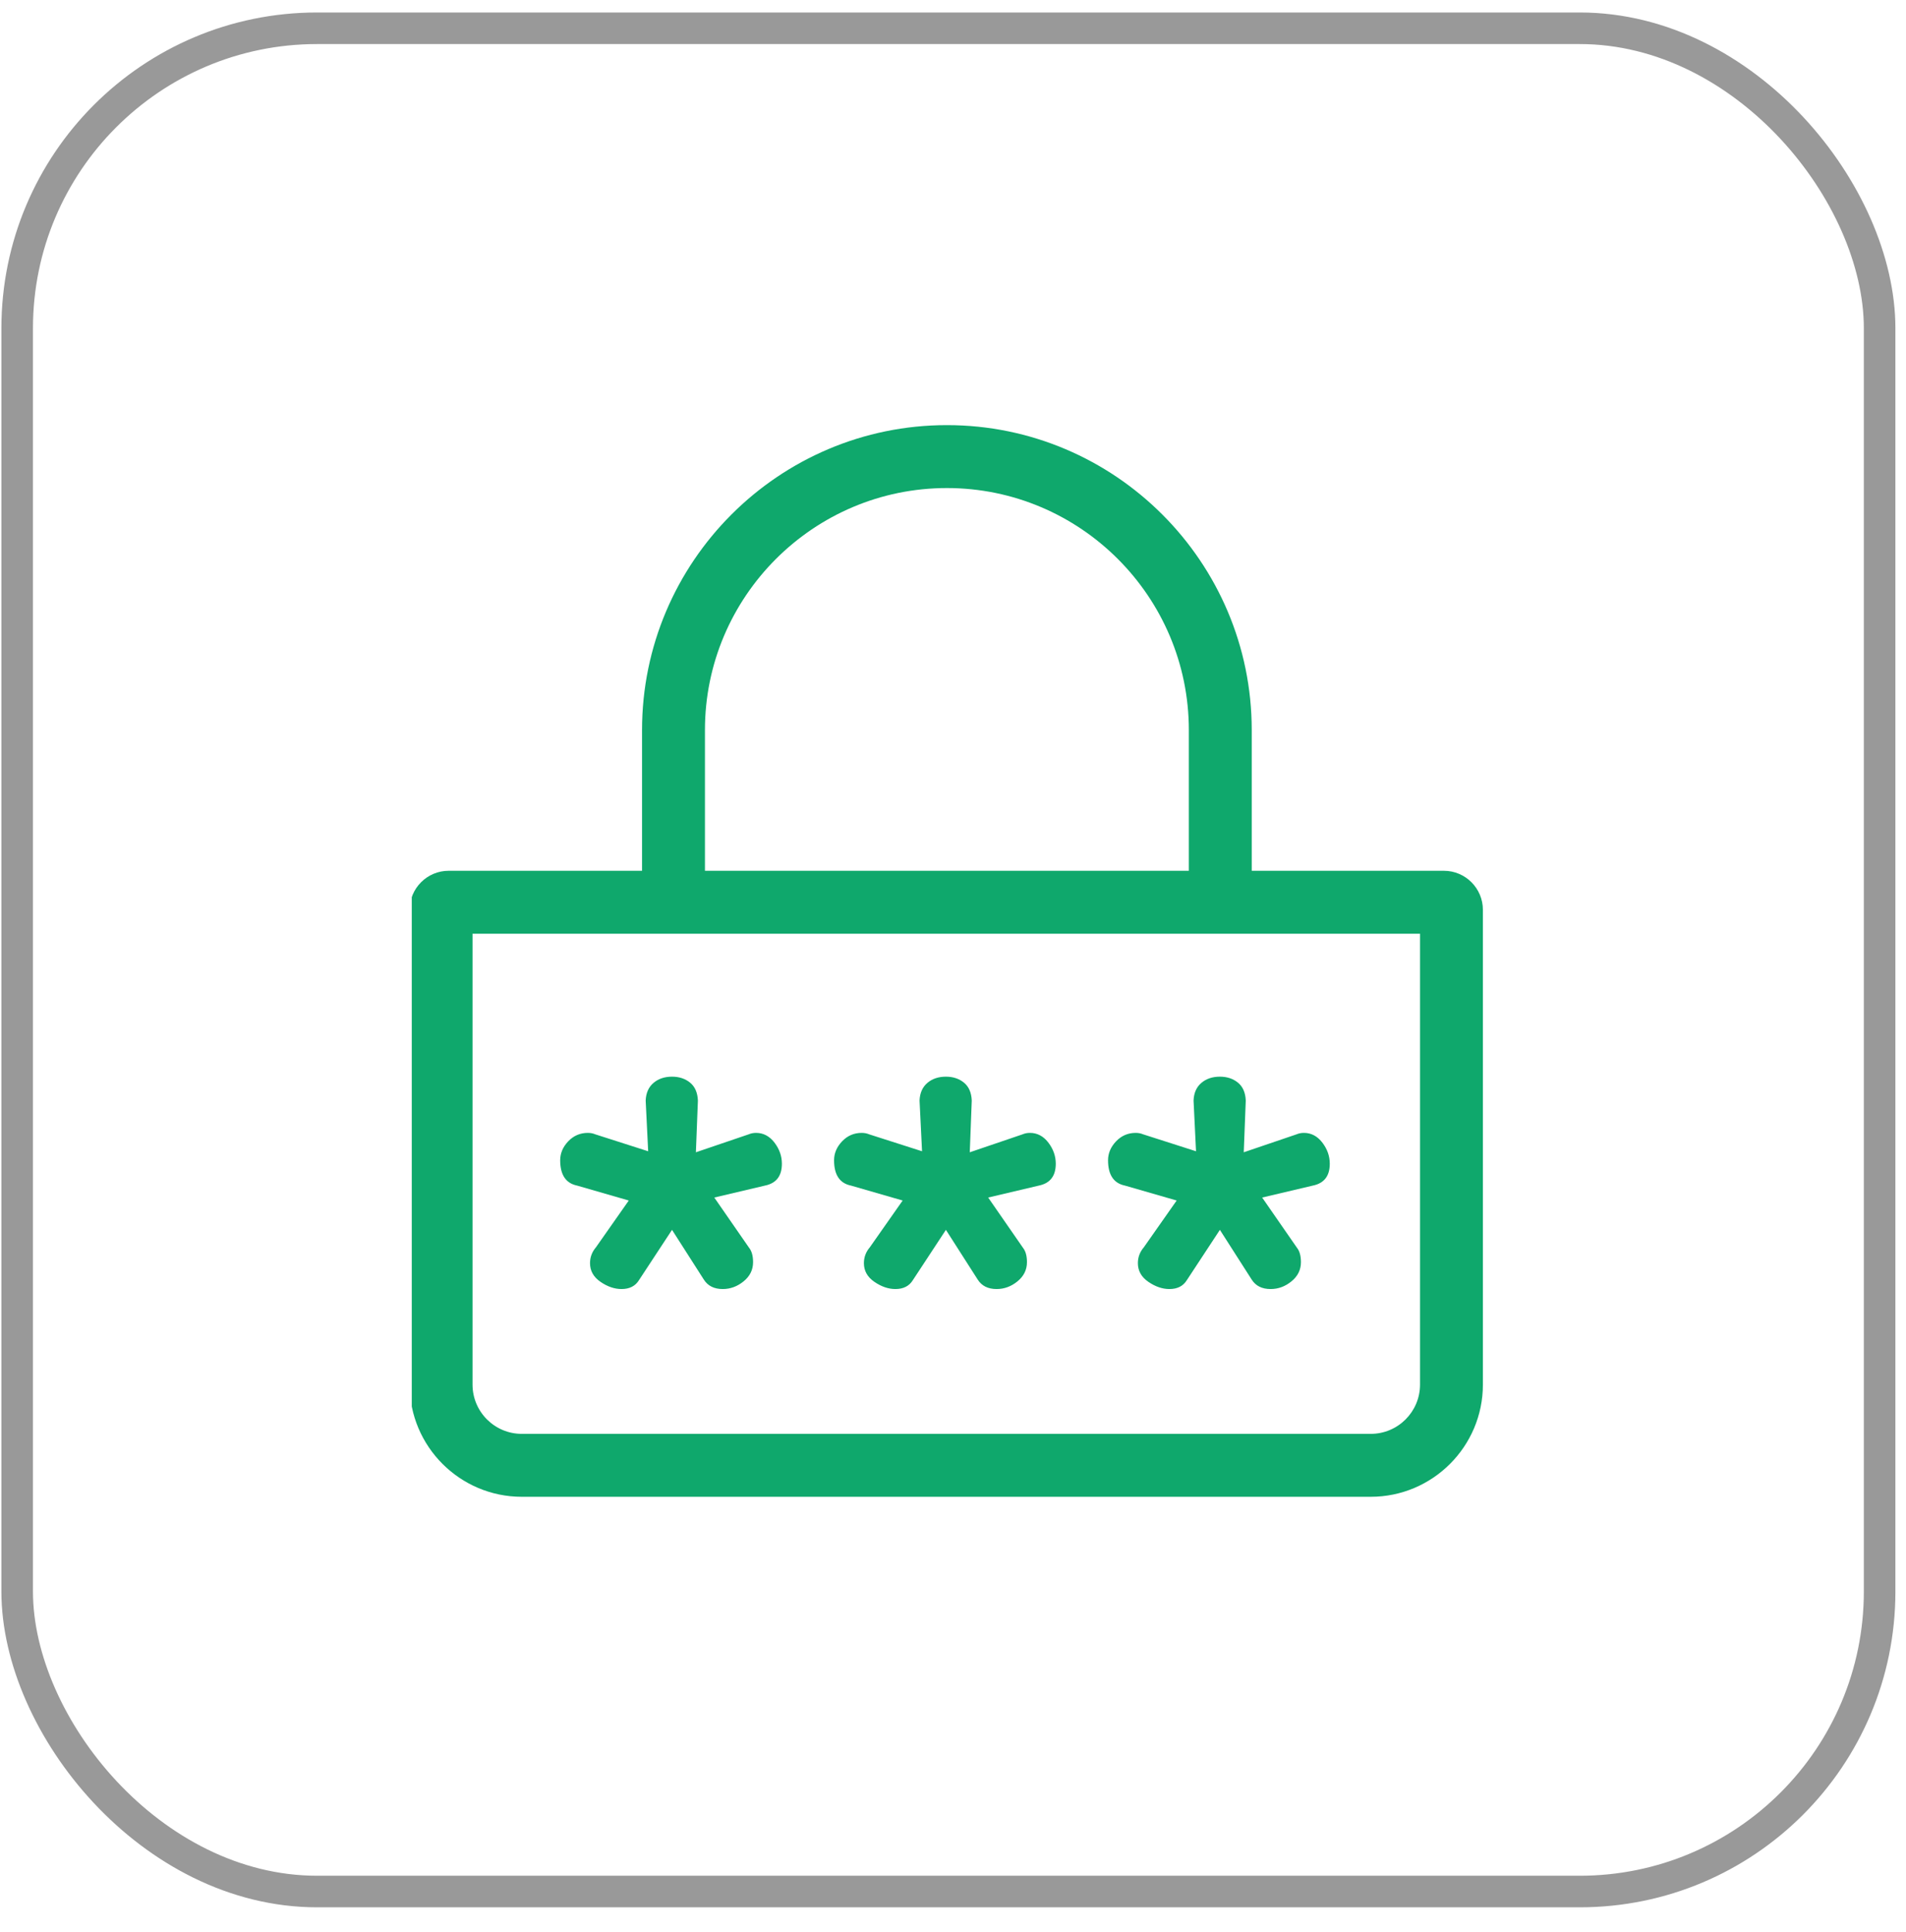
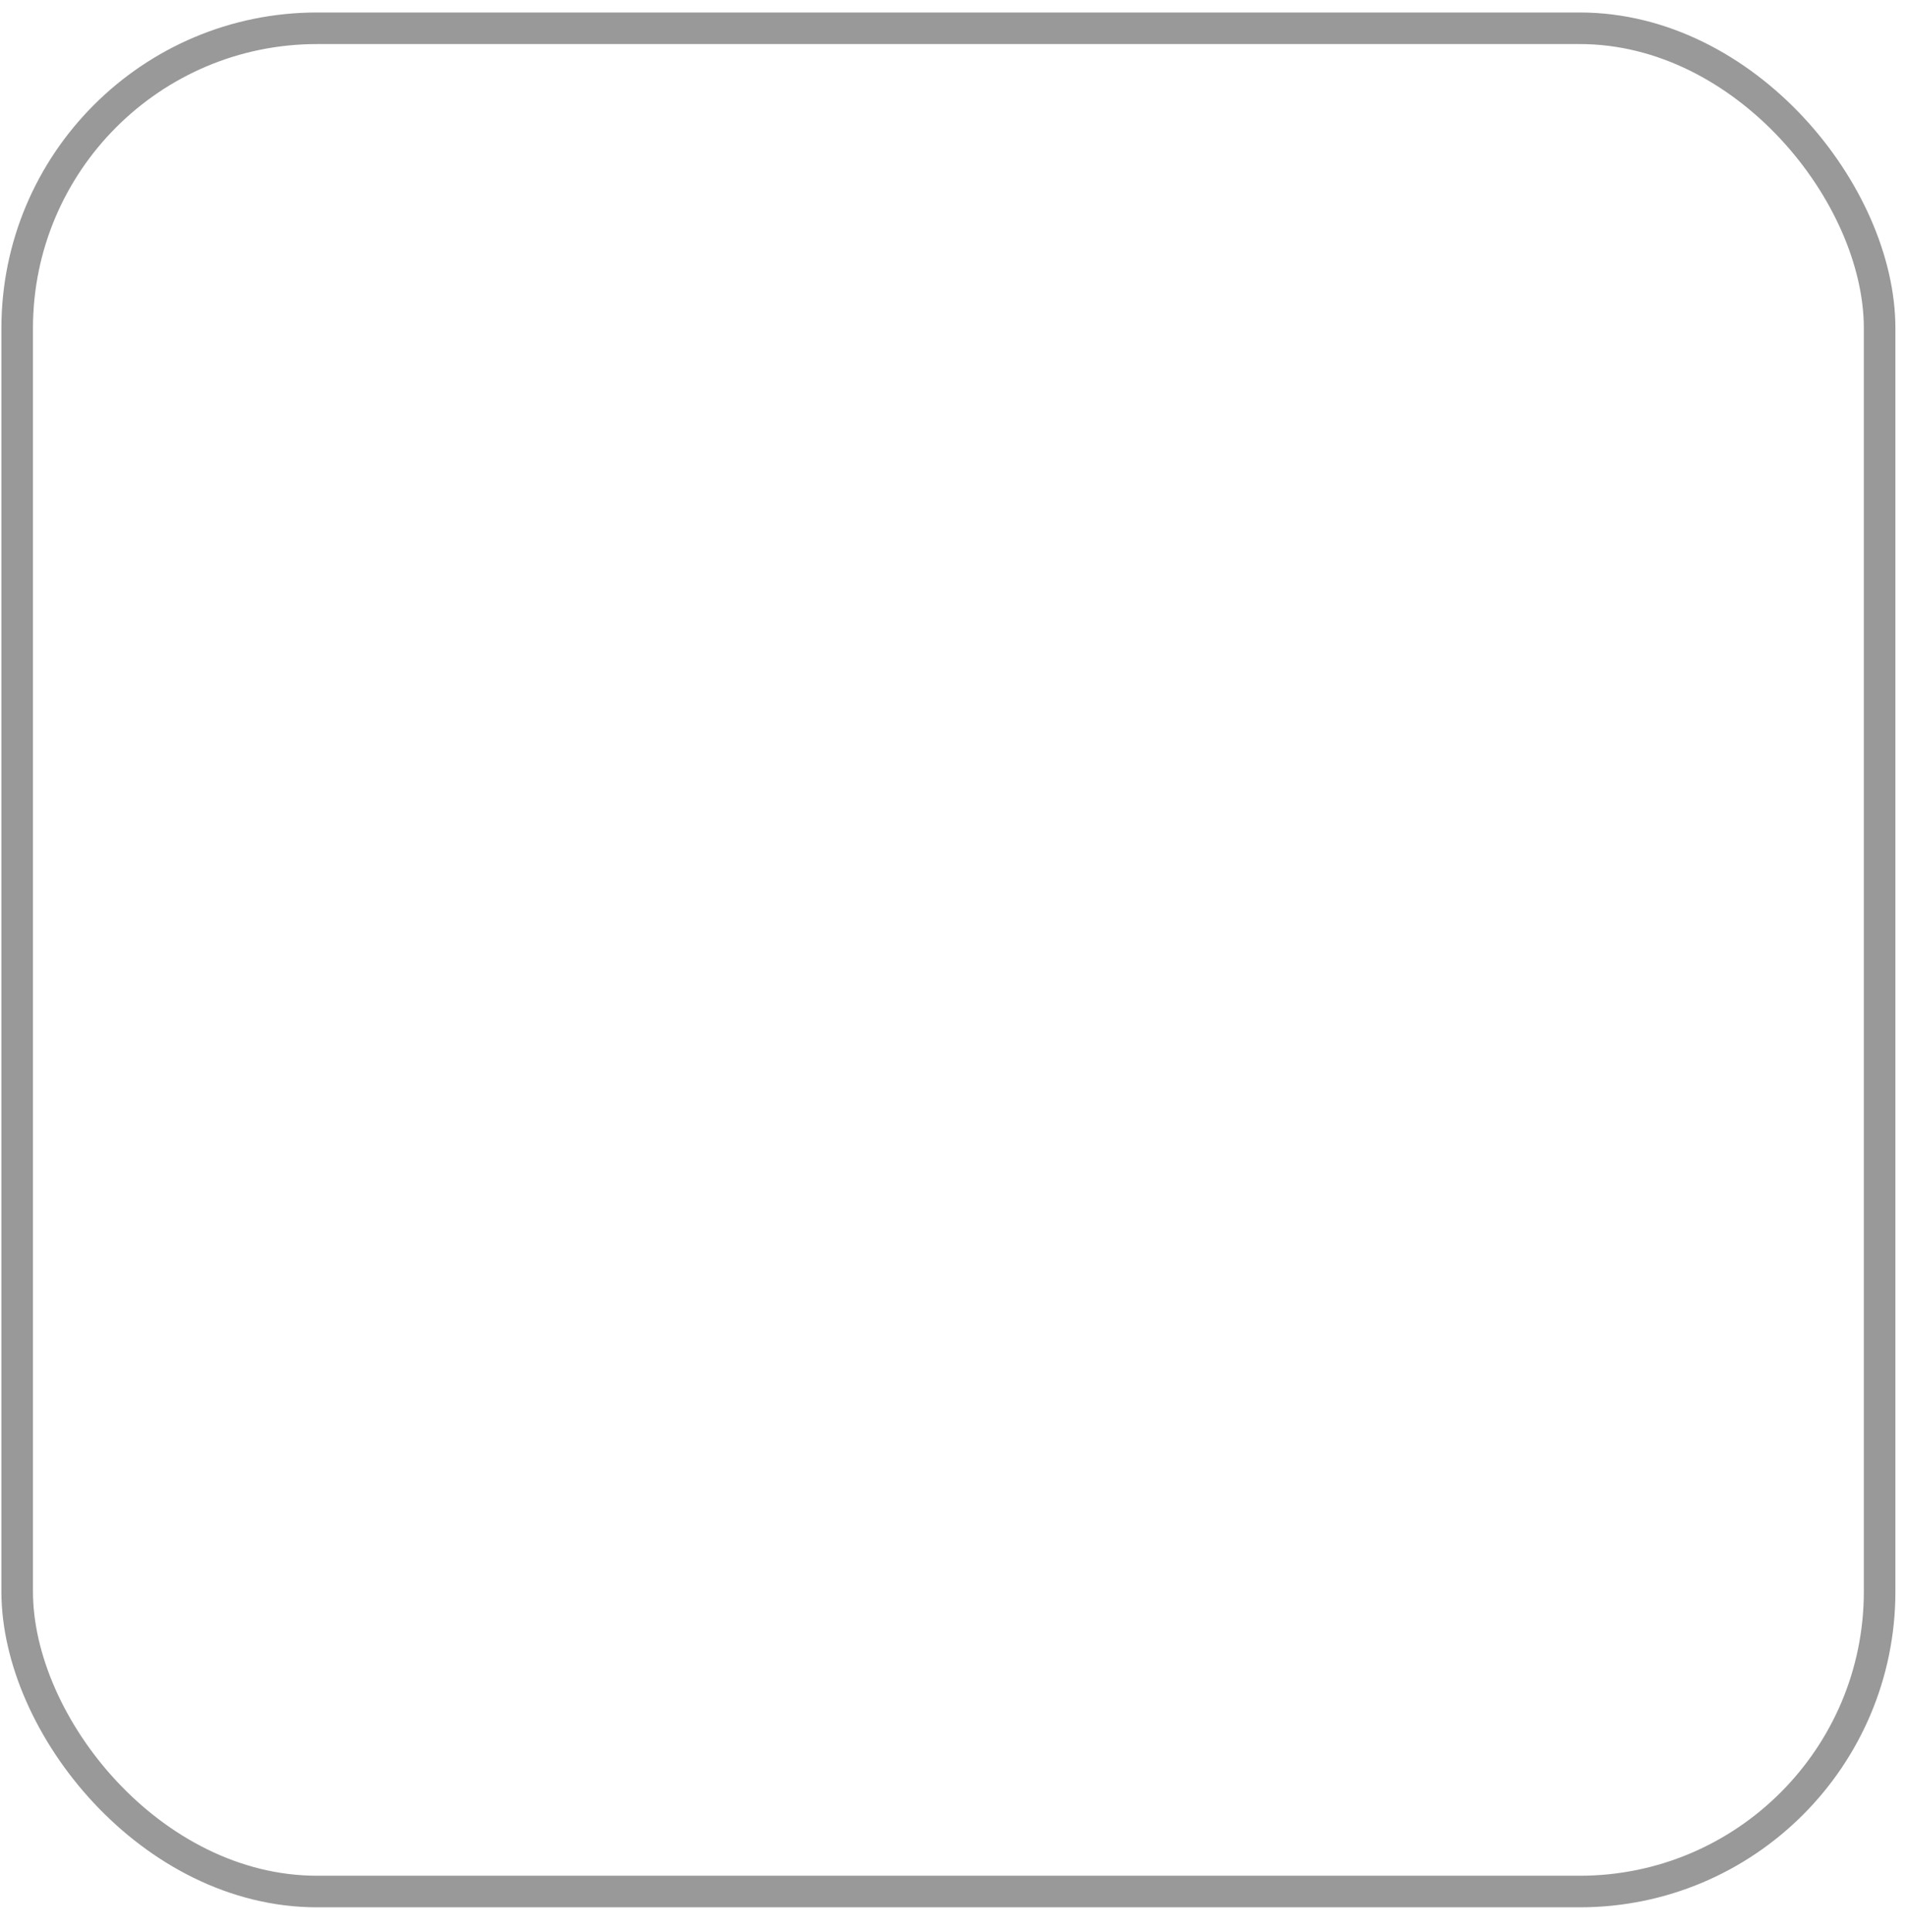
<svg xmlns="http://www.w3.org/2000/svg" width="75" height="76" viewBox="0 0 75 76" fill="none">
  <rect x="0.676" y="1.112" width="73.286" height="73.286" rx="11.8" stroke="#999999" stroke-width="1.242" />
  <g clip-path="url(#clip0_103_91)">
    <path d="M56.815 34.25H49.255V28.716C49.255 22.102 43.874 16.721 37.26 16.721C30.645 16.721 25.264 22.102 25.264 28.716V34.25H17.655C16.808 34.25 16.119 34.939 16.119 35.786V54.46C16.119 56.893 18.098 58.872 20.531 58.872H53.939C56.372 58.872 58.351 56.893 58.351 54.46V35.786C58.351 34.939 57.662 34.25 56.815 34.25ZM27.739 28.716C27.739 23.466 32.01 19.196 37.26 19.196C42.509 19.196 46.78 23.466 46.78 28.716V34.25H27.739V28.716ZM55.877 54.46C55.877 55.528 55.008 56.397 53.939 56.397H20.531C19.463 56.397 18.594 55.528 18.594 54.46V36.725H55.877V54.46Z" fill="#0FA86C" />
    <path d="M29.75 44.559C29.646 44.559 29.548 44.578 29.457 44.617L27.383 45.322L27.462 43.287C27.448 42.974 27.346 42.739 27.154 42.583C26.962 42.426 26.725 42.348 26.444 42.348C26.151 42.348 25.907 42.43 25.715 42.593C25.523 42.756 25.42 42.987 25.407 43.287L25.505 45.282L23.428 44.617C23.336 44.578 23.236 44.559 23.131 44.559C22.828 44.559 22.57 44.67 22.359 44.891C22.148 45.113 22.043 45.361 22.043 45.635C22.043 46.209 22.265 46.541 22.708 46.632L24.742 47.219L23.451 49.058C23.295 49.241 23.217 49.449 23.217 49.684C23.217 49.984 23.354 50.229 23.63 50.418C23.905 50.607 24.181 50.701 24.457 50.701C24.771 50.701 25.001 50.584 25.145 50.349L26.444 48.373L27.696 50.33C27.853 50.577 28.1 50.701 28.439 50.701C28.739 50.701 29.013 50.6 29.261 50.398C29.509 50.196 29.633 49.945 29.633 49.645C29.633 49.397 29.58 49.208 29.476 49.078L28.107 47.102L30.102 46.632C30.546 46.541 30.767 46.254 30.767 45.772C30.767 45.472 30.669 45.195 30.474 44.94C30.279 44.686 30.037 44.559 29.75 44.559Z" fill="#0FA86C" />
-     <path d="M40.527 44.559C40.423 44.559 40.325 44.578 40.234 44.617L38.16 45.322L38.238 43.287C38.225 42.974 38.122 42.739 37.931 42.583C37.739 42.426 37.502 42.348 37.221 42.348C36.927 42.348 36.684 42.43 36.492 42.593C36.3 42.756 36.197 42.987 36.184 43.287L36.282 45.282L34.205 44.617C34.112 44.578 34.013 44.559 33.908 44.559C33.604 44.559 33.347 44.67 33.136 44.891C32.925 45.113 32.82 45.361 32.82 45.635C32.82 46.209 33.041 46.541 33.485 46.632L35.519 47.219L34.228 49.058C34.072 49.241 33.994 49.449 33.994 49.684C33.994 49.984 34.131 50.229 34.407 50.418C34.682 50.607 34.958 50.701 35.233 50.701C35.548 50.701 35.778 50.584 35.922 50.349L37.221 48.373L38.473 50.33C38.63 50.577 38.877 50.701 39.216 50.701C39.516 50.701 39.79 50.6 40.038 50.398C40.285 50.196 40.41 49.945 40.41 49.645C40.41 49.397 40.357 49.208 40.253 49.078L38.884 47.102L40.879 46.632C41.322 46.541 41.544 46.254 41.544 45.772C41.544 45.472 41.446 45.195 41.251 44.94C41.056 44.686 40.814 44.559 40.527 44.559Z" fill="#0FA86C" />
    <path d="M49.02 43.287C49.007 42.974 48.904 42.739 48.712 42.583C48.52 42.426 48.283 42.348 48.002 42.348C47.708 42.348 47.465 42.43 47.273 42.593C47.081 42.756 46.978 42.987 46.966 43.287L47.063 45.282L44.986 44.617C44.894 44.578 44.794 44.559 44.689 44.559C44.386 44.559 44.128 44.67 43.917 44.891C43.706 45.113 43.601 45.361 43.601 45.635C43.601 46.209 43.822 46.541 44.266 46.632L46.301 47.219L45.01 49.058C44.853 49.241 44.775 49.449 44.775 49.684C44.775 49.984 44.912 50.229 45.188 50.418C45.464 50.607 45.739 50.701 46.015 50.701C46.33 50.701 46.559 50.584 46.703 50.349L48.002 48.373L49.254 50.33C49.411 50.577 49.658 50.701 49.998 50.701C50.298 50.701 50.572 50.6 50.819 50.398C51.067 50.196 51.191 49.945 51.191 49.645C51.191 49.397 51.139 49.208 51.035 49.078L49.665 47.102L51.66 46.632C52.104 46.541 52.326 46.254 52.326 45.772C52.326 45.472 52.228 45.195 52.032 44.94C51.837 44.686 51.595 44.559 51.308 44.559C51.204 44.559 51.106 44.578 51.015 44.617L48.941 45.322L49.02 43.287Z" fill="#0FA86C" />
  </g>
  <defs>
    <clipPath id="clip0_103_91">
-       <rect width="42.233" height="42.233" fill="white" transform="translate(16.203 16.638)" />
-     </clipPath>
+       </clipPath>
  </defs>
</svg>